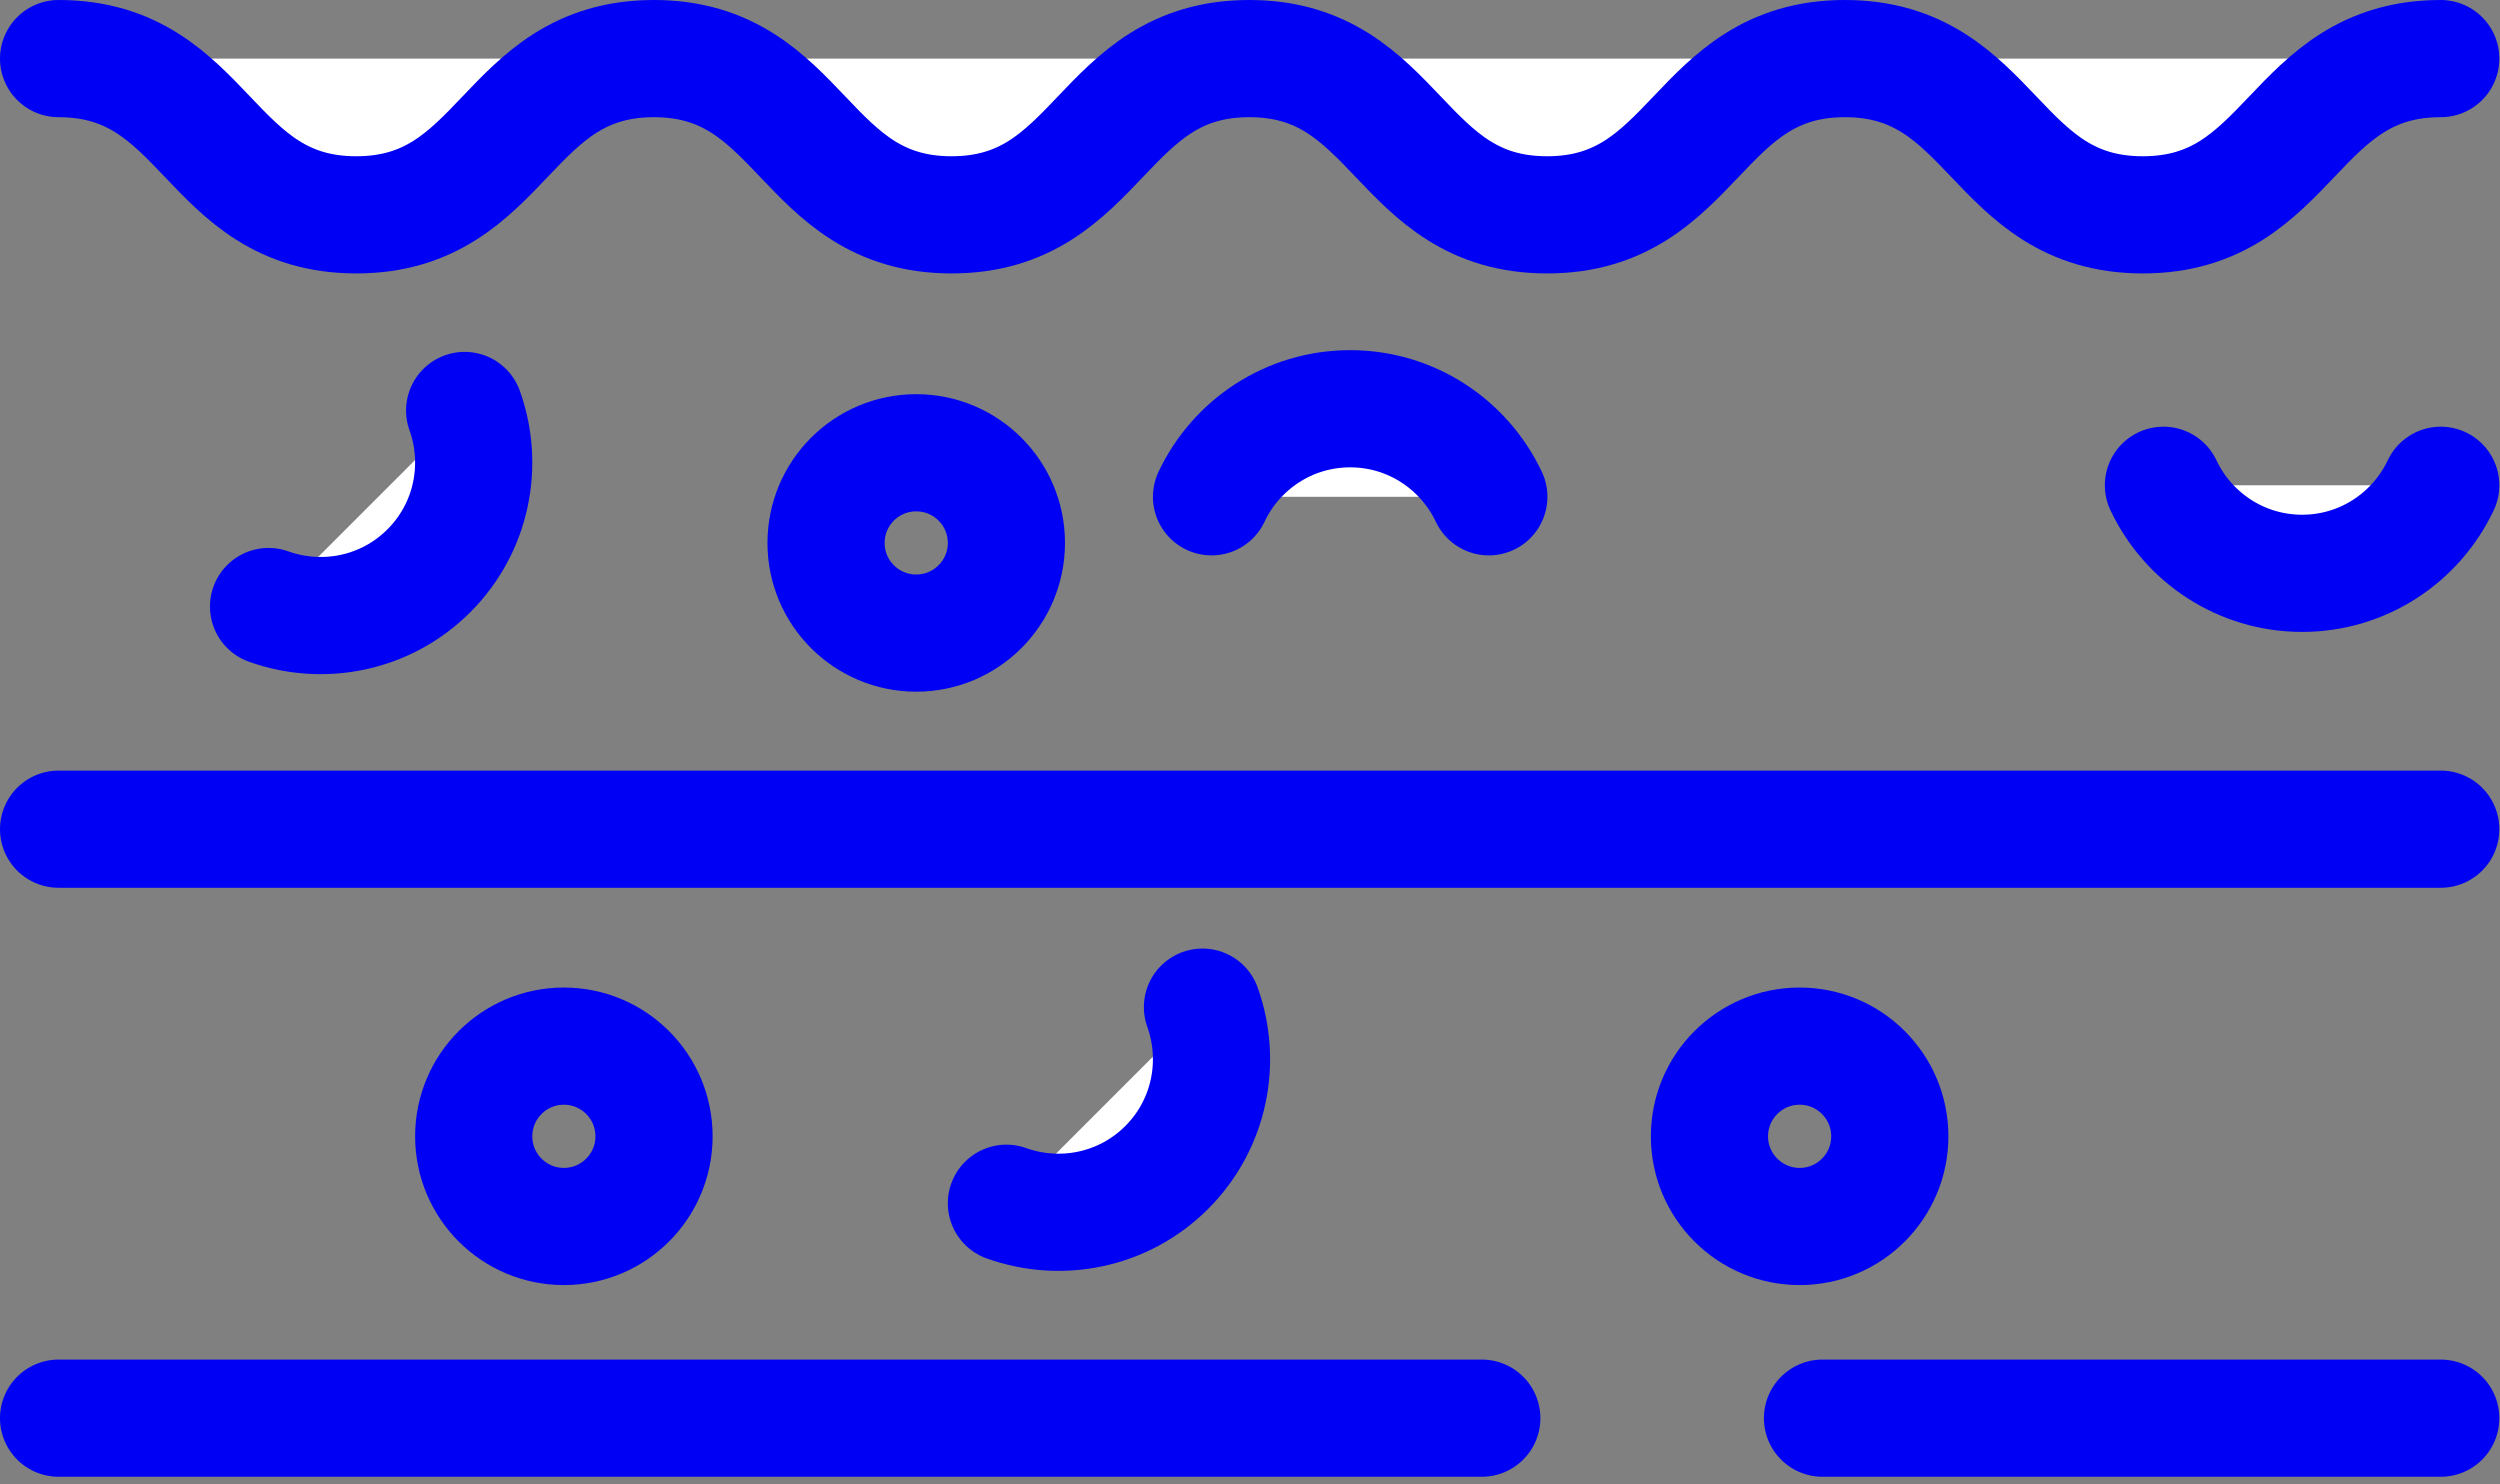
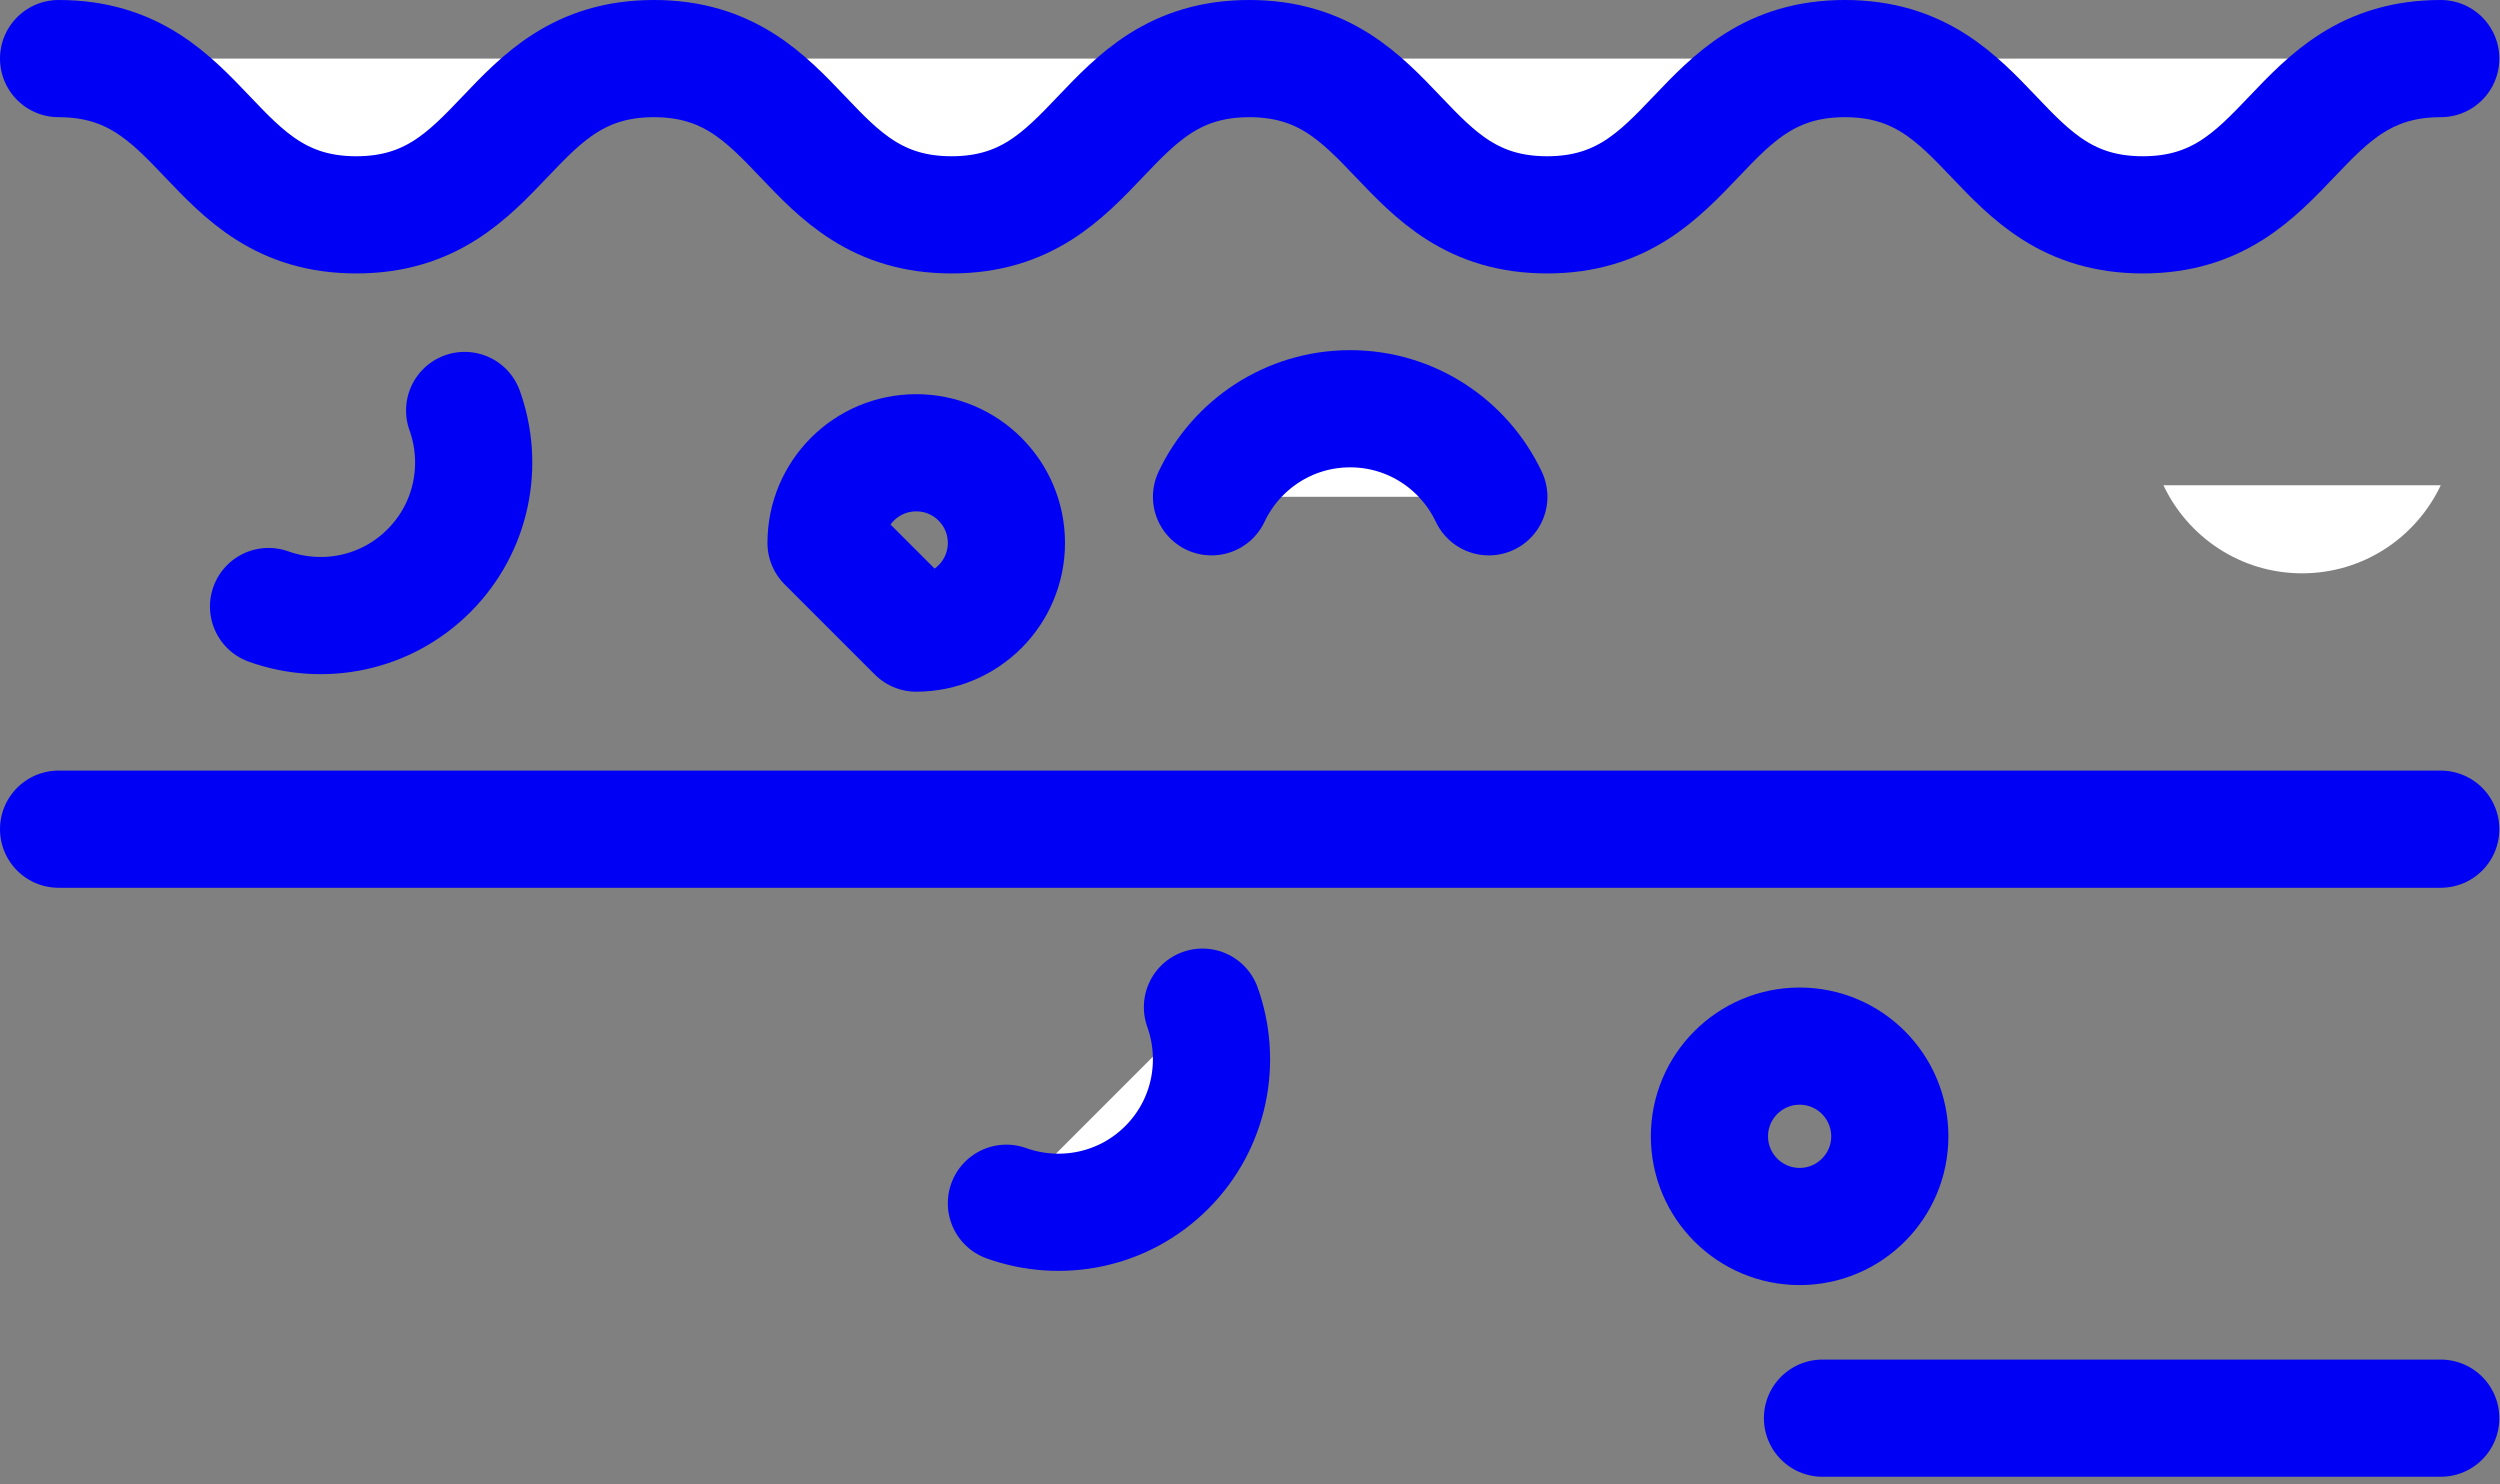
<svg xmlns="http://www.w3.org/2000/svg" width="64" height="38" viewBox="0 0 64 38" fill="none">
  <rect x="0" y="0" width="64" height="38" fill="#808080" stroke="none" />
  <g clip-path="url(#clip0_136_658)">
-     <path d="M14.435 31.398C15.71 31.398 16.743 30.364 16.743 29.09C16.743 27.815 15.71 26.781 14.435 26.781C13.16 26.781 12.127 27.815 12.127 29.09C12.127 30.364 13.16 31.398 14.435 31.398Z" stroke="#0000F4" stroke-width="3" stroke-linecap="round" stroke-linejoin="round" />
    <path d="M46.071 31.398C47.345 31.398 48.379 30.364 48.379 29.09C48.379 27.815 47.345 26.781 46.071 26.781C44.796 26.781 43.762 27.815 43.762 29.09C43.762 30.364 44.796 31.398 46.071 31.398Z" stroke="#0000F4" stroke-width="3" stroke-linecap="round" stroke-linejoin="round" />
-     <path d="M23.455 16.207C24.73 16.207 25.764 15.174 25.764 13.899C25.764 12.624 24.73 11.591 23.455 11.591C22.18 11.591 21.147 12.624 21.147 13.899C21.147 15.174 22.18 16.207 23.455 16.207Z" stroke="#0000F4" stroke-width="3" stroke-linecap="round" stroke-linejoin="round" />
+     <path d="M23.455 16.207C24.73 16.207 25.764 15.174 25.764 13.899C25.764 12.624 24.73 11.591 23.455 11.591C22.18 11.591 21.147 12.624 21.147 13.899Z" stroke="#0000F4" stroke-width="3" stroke-linecap="round" stroke-linejoin="round" />
    <path d="M55.384 12.423C56.013 13.754 57.364 14.677 58.934 14.677C60.504 14.677 61.854 13.754 62.483 12.423" fill="white" />
-     <path d="M55.384 12.423C56.013 13.754 57.364 14.677 58.934 14.677C60.504 14.677 61.854 13.754 62.483 12.423" stroke="#0000F4" stroke-width="3" stroke-linecap="round" stroke-linejoin="round" />
    <path d="M25.764 30.803C27.15 31.3 28.758 30.997 29.868 29.887C30.978 28.777 31.28 27.169 30.783 25.783" fill="white" />
    <path d="M25.764 30.803C27.15 31.3 28.758 30.997 29.868 29.887C30.978 28.777 31.28 27.169 30.783 25.783" stroke="#0000F4" stroke-width="3" stroke-linecap="round" stroke-linejoin="round" />
-     <path d="M6.875 15.527C8.261 16.024 9.869 15.722 10.979 14.612C12.09 13.502 12.392 11.894 11.895 10.508" fill="white" />
    <path d="M6.875 15.527C8.261 16.024 9.869 15.722 10.979 14.612C12.09 13.502 12.392 11.894 11.895 10.508" stroke="#0000F4" stroke-width="3" stroke-linecap="round" stroke-linejoin="round" />
    <path d="M38.114 12.718C37.485 11.387 36.134 10.464 34.564 10.464C32.994 10.464 31.643 11.387 31.015 12.718" fill="white" />
    <path d="M38.114 12.718C37.485 11.387 36.134 10.464 34.564 10.464C32.994 10.464 31.643 11.387 31.015 12.718" stroke="#0000F4" stroke-width="3" stroke-linecap="round" stroke-linejoin="round" />
    <path d="M1.5 1.5C5.31 1.5 5.31 5.5 9.12 5.5C12.93 5.5 12.93 1.5 16.74 1.5C20.55 1.5 20.55 5.5 24.36 5.5C28.17 5.5 28.171 1.5 31.982 1.5C35.793 1.5 35.794 5.5 39.606 5.5C43.419 5.5 43.417 1.5 47.229 1.5C51.042 1.5 51.042 5.5 54.856 5.5C58.67 5.5 58.67 1.5 62.483 1.5" fill="white" />
    <path d="M1.5 1.5C5.31 1.5 5.31 5.5 9.12 5.5C12.93 5.5 12.93 1.5 16.74 1.5C20.55 1.5 20.55 5.5 24.36 5.5C28.17 5.5 28.171 1.5 31.982 1.5C35.793 1.5 35.794 5.5 39.606 5.5C43.419 5.5 43.417 1.5 47.229 1.5C51.042 1.5 51.042 5.5 54.856 5.5C58.67 5.5 58.67 1.5 62.483 1.5" stroke="#0000F4" stroke-width="3" stroke-linecap="round" stroke-linejoin="round" />
    <path d="M1.5 21.227H62.483" stroke="#0000F4" stroke-width="3" stroke-linecap="round" stroke-linejoin="round" />
-     <path d="M1.5 36.305H37.934" stroke="#0000F4" stroke-width="3" stroke-linecap="round" stroke-linejoin="round" />
    <path d="M46.656 36.305H62.483" stroke="#0000F4" stroke-width="3" stroke-linecap="round" stroke-linejoin="round" />
  </g>
  <defs>
    <clipPath id="clip0_136_658">
      <rect width="63.983" height="37.804" fill="white" />
    </clipPath>
  </defs>
</svg>